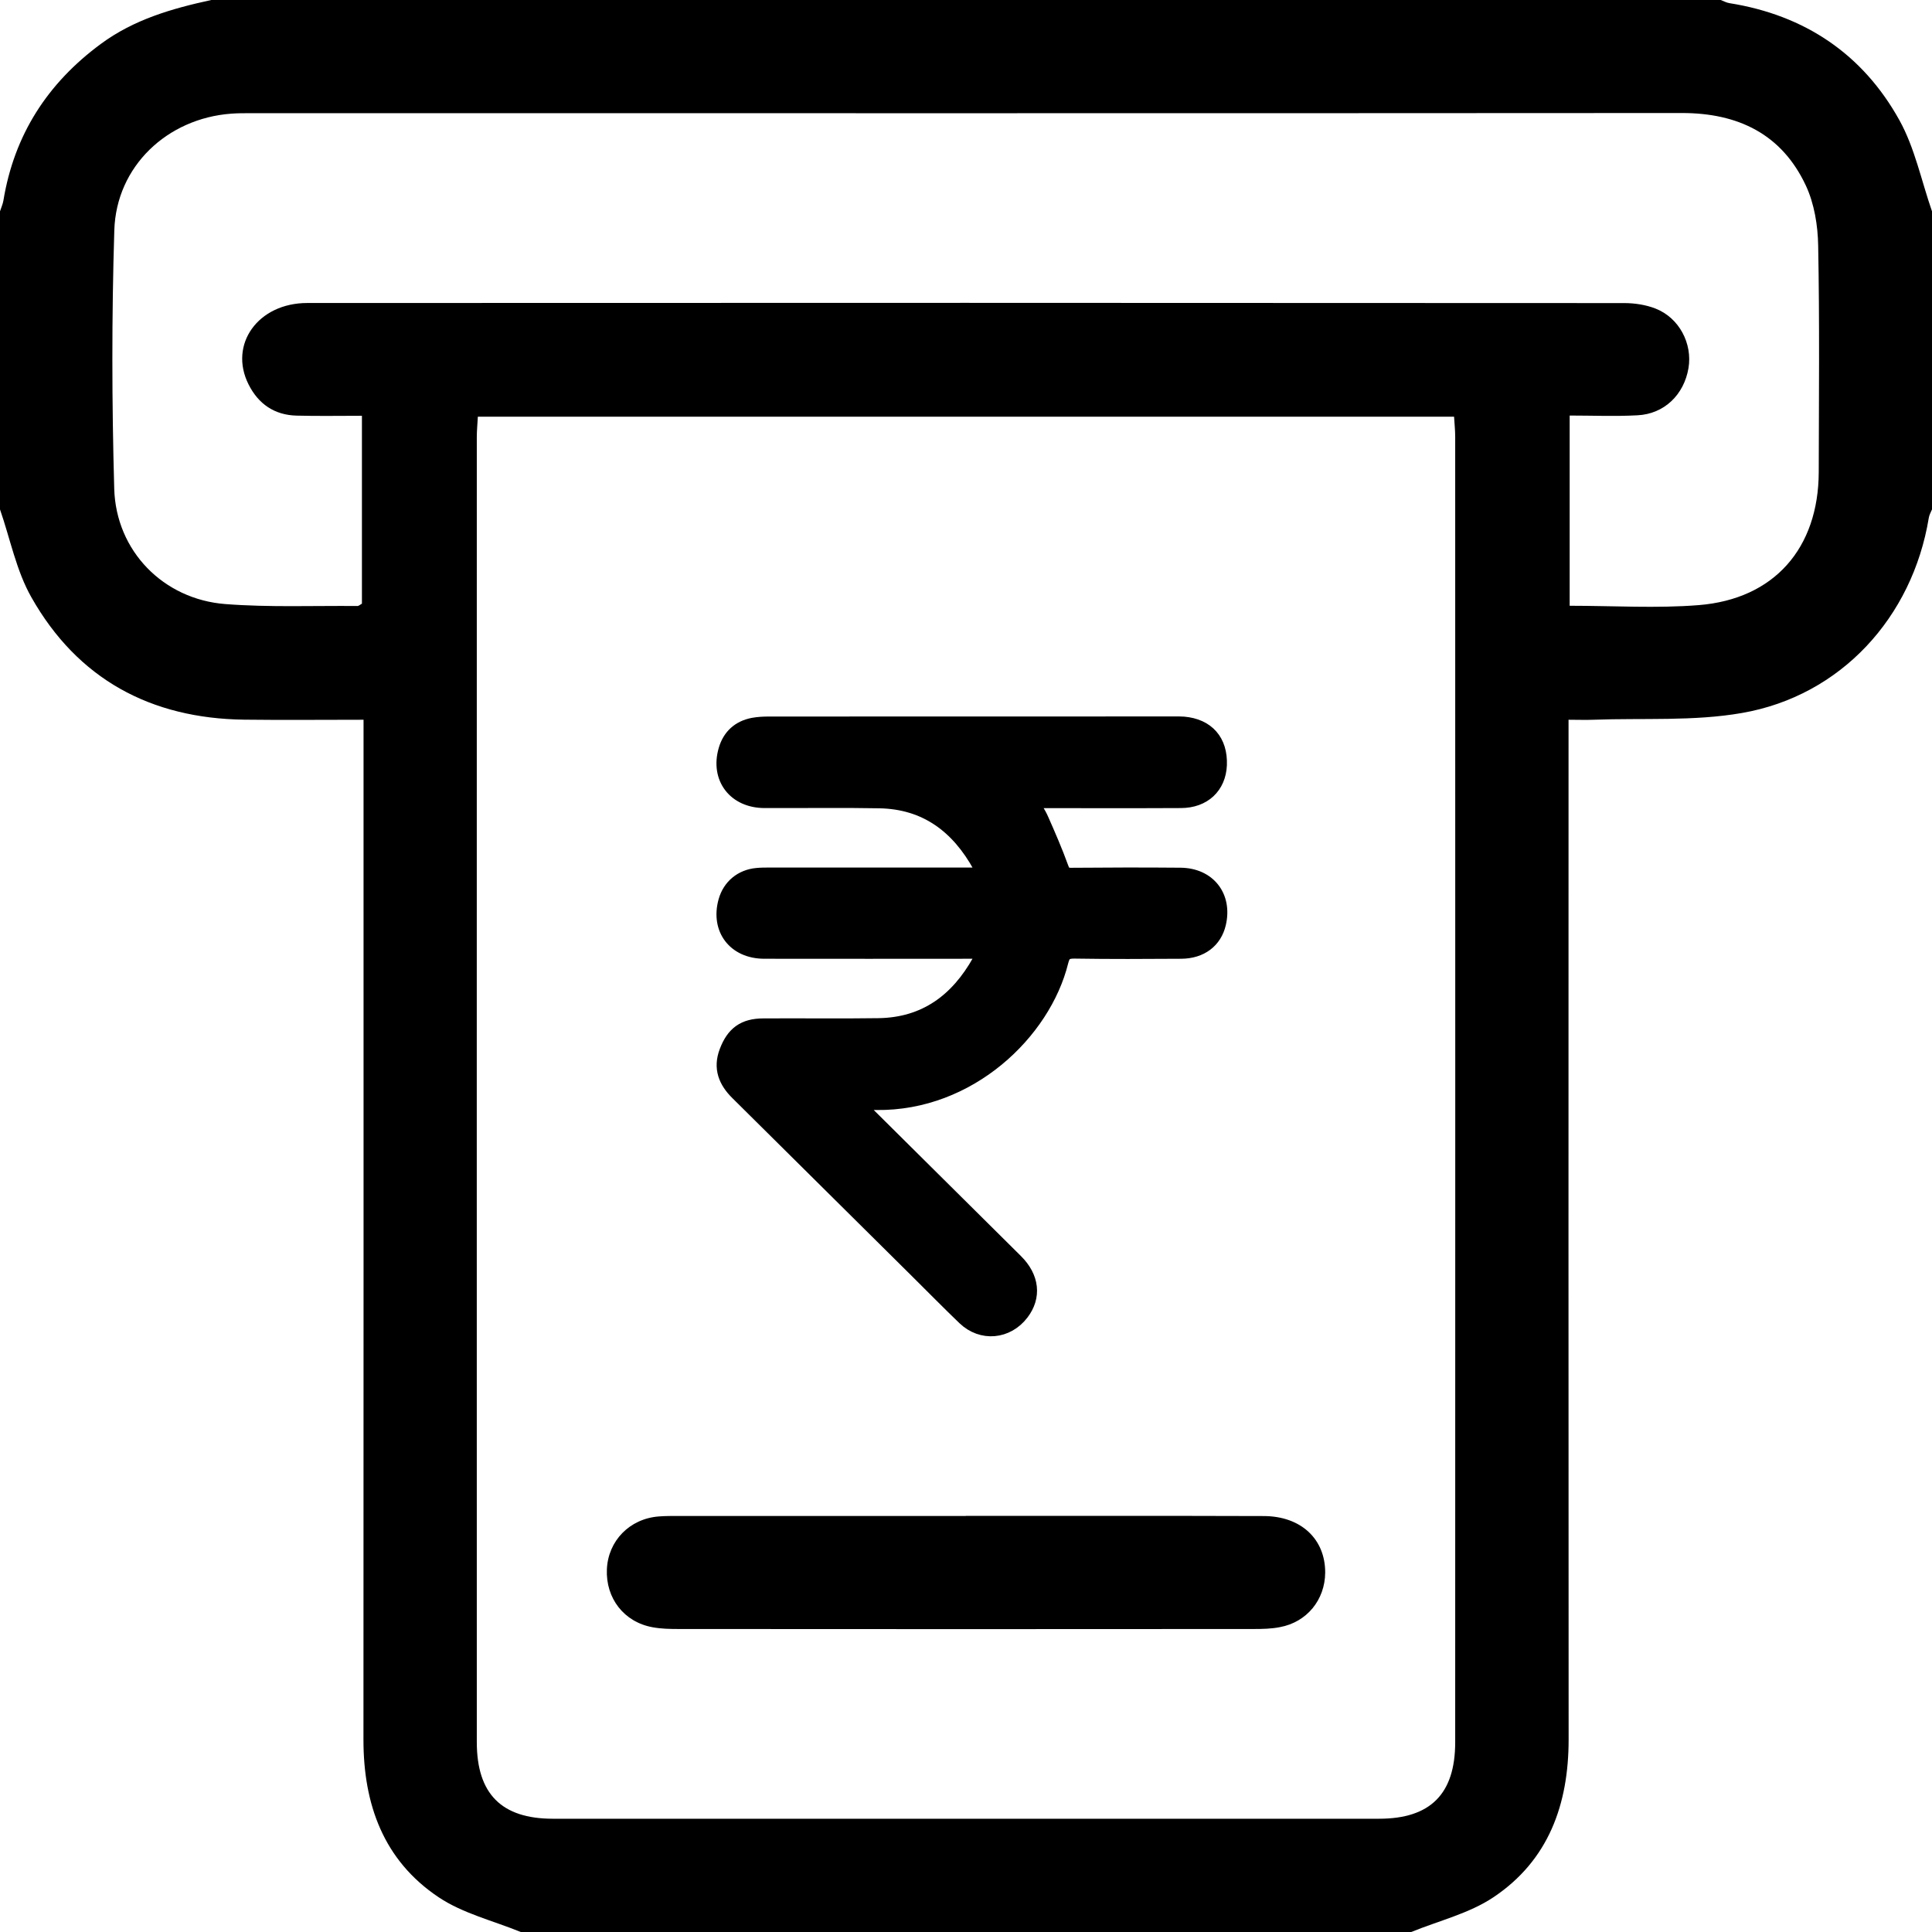
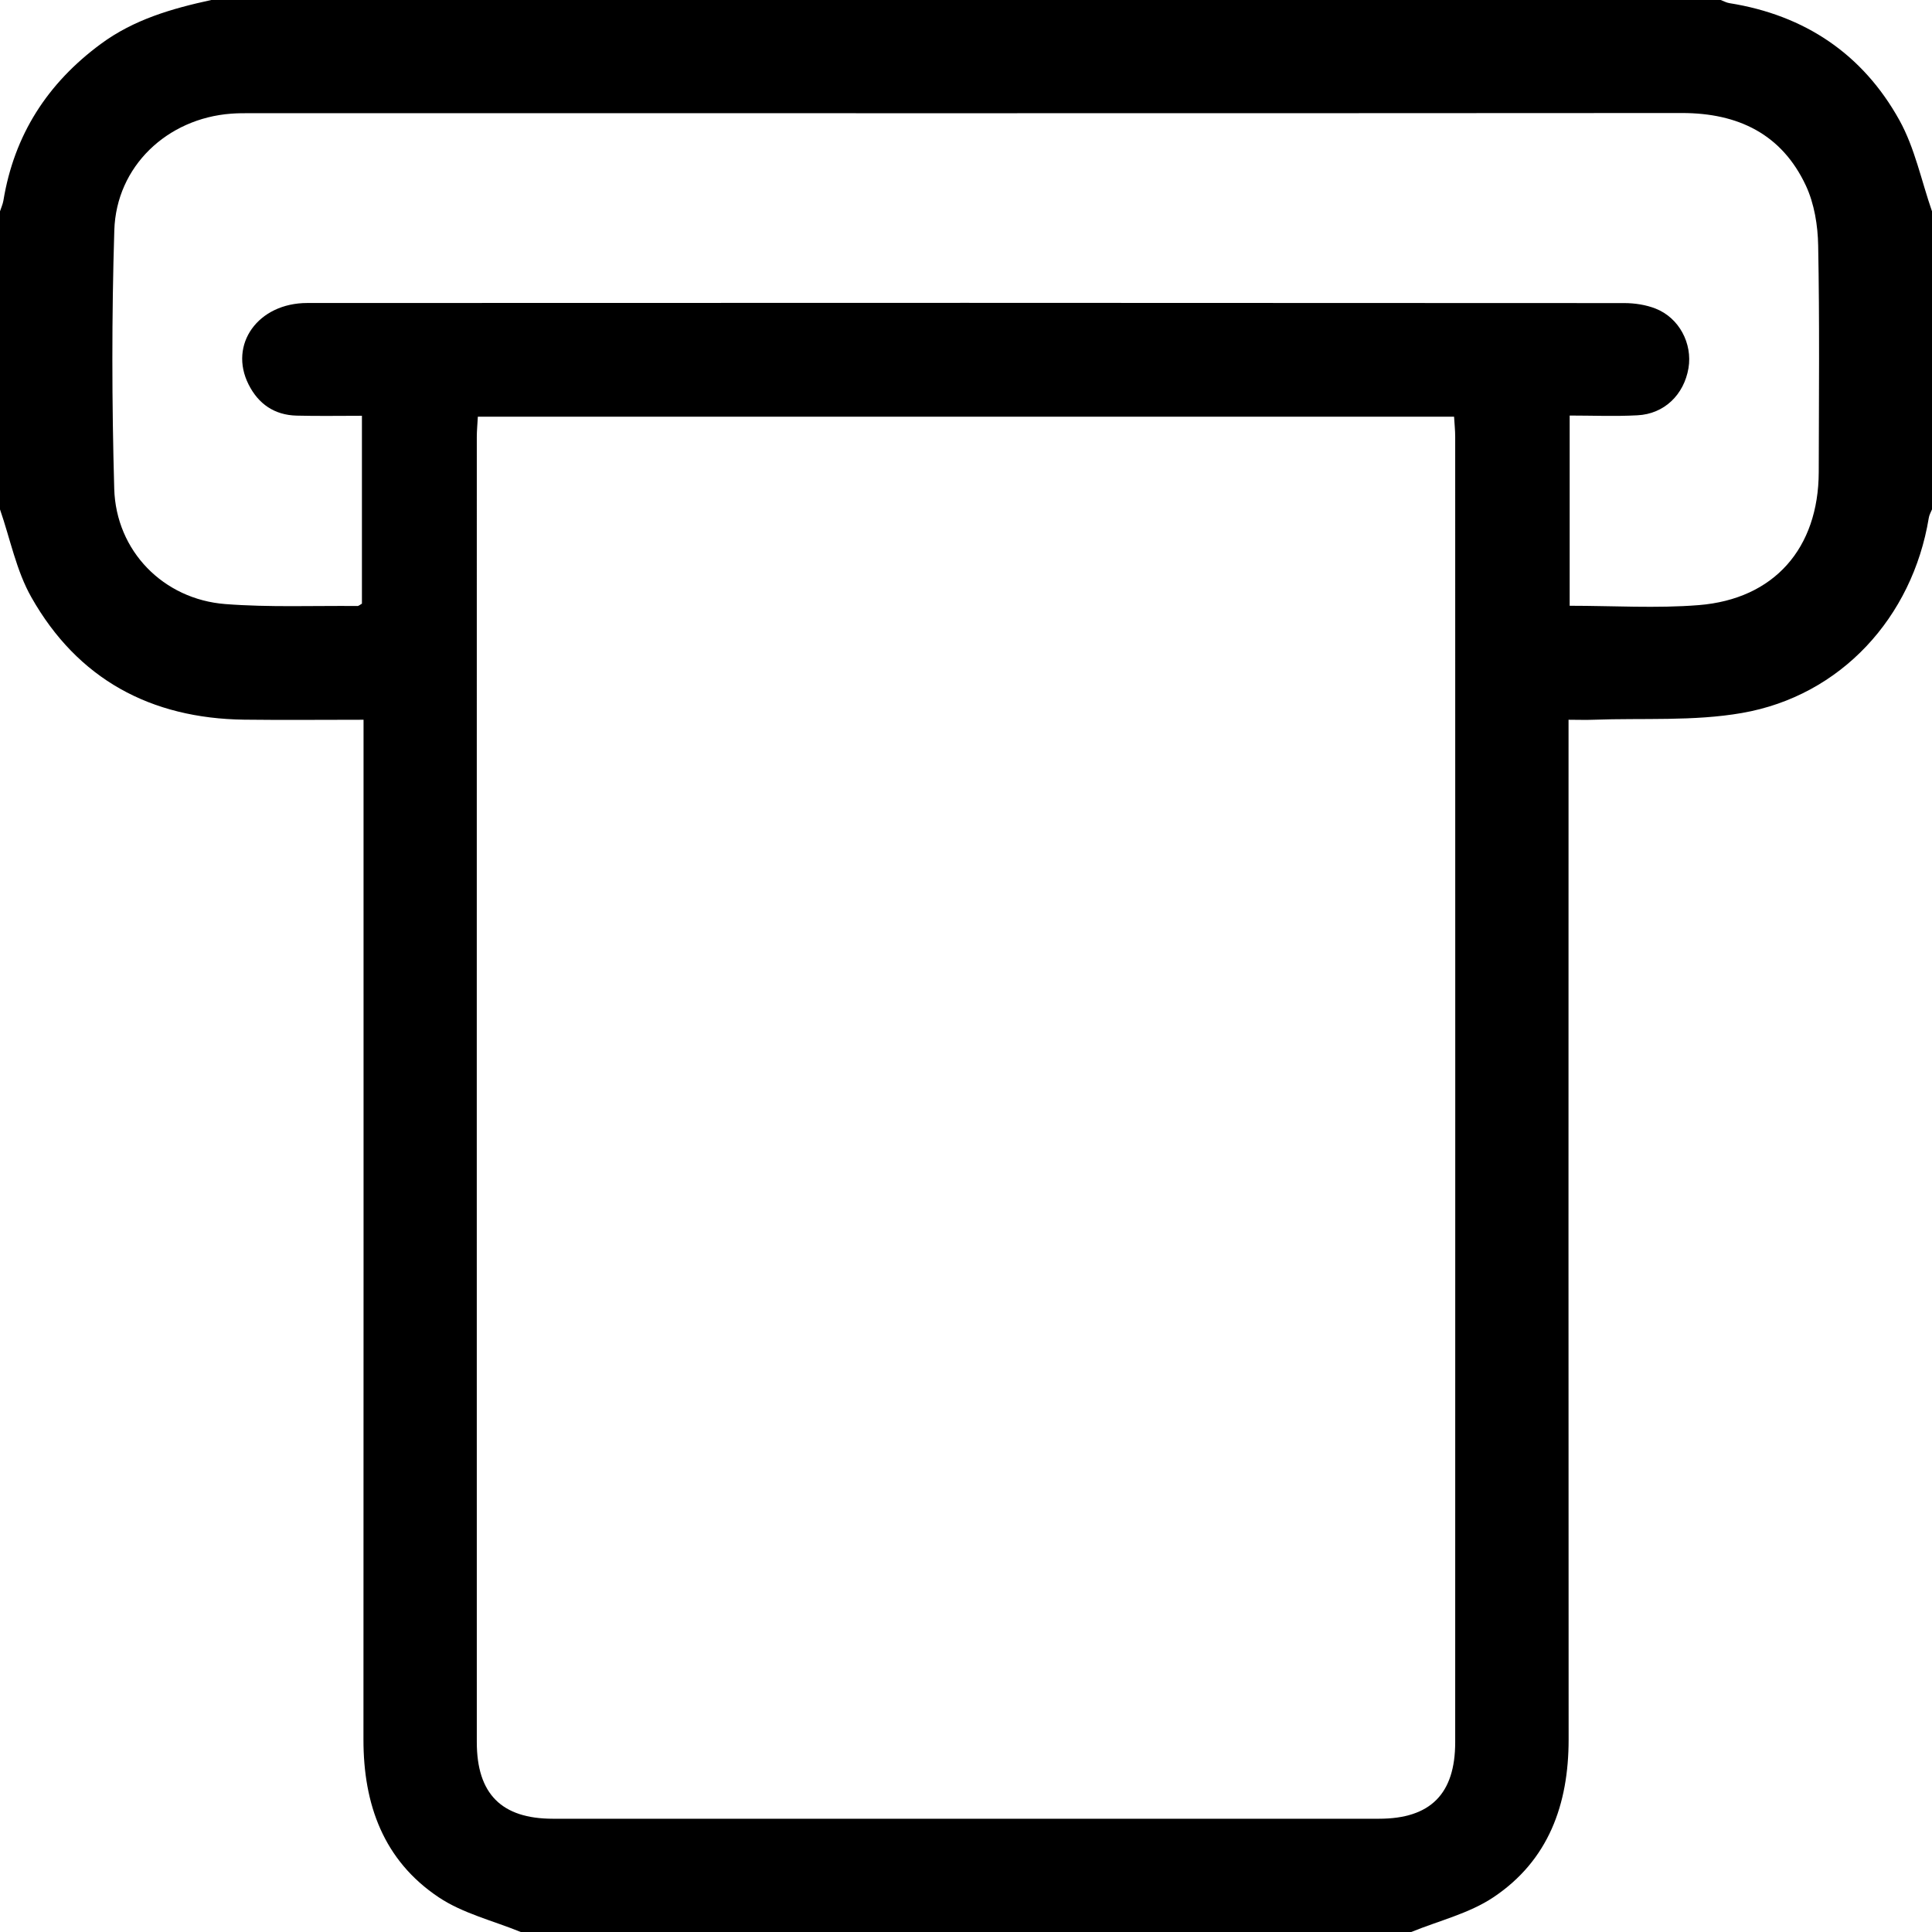
<svg xmlns="http://www.w3.org/2000/svg" width="24" height="24" viewBox="0 0 24 24" fill="none">
  <path d="M0 6.328C0 5.094 0 3.859 0 2.625C0.014 2.581 0.034 2.538 0.042 2.493C0.176 1.676 0.589 1.035 1.252 0.546C1.663 0.242 2.137 0.106 2.625 0C8.875 0 15.125 0 21.375 0C21.411 0.013 21.445 0.033 21.483 0.039C22.419 0.188 23.139 0.671 23.595 1.493C23.787 1.839 23.868 2.246 24 2.625V6.328C23.986 6.363 23.965 6.398 23.96 6.434C23.757 7.669 22.867 8.644 21.639 8.857C21.037 8.962 20.41 8.918 19.794 8.941C19.697 8.945 19.599 8.941 19.485 8.941C19.485 9.079 19.485 9.179 19.485 9.28C19.485 13.389 19.483 17.499 19.486 21.608C19.486 22.414 19.237 23.111 18.551 23.569C18.25 23.77 17.874 23.86 17.531 24H6.469C6.127 23.86 5.751 23.77 5.45 23.569C4.764 23.111 4.514 22.414 4.515 21.608C4.517 17.491 4.516 13.374 4.516 9.257C4.516 9.158 4.516 9.06 4.516 8.941C4 8.941 3.517 8.946 3.034 8.94C1.871 8.925 0.965 8.436 0.39 7.42C0.202 7.089 0.127 6.694 0 6.328L0 6.328ZM5.936 5.176C5.931 5.274 5.923 5.35 5.923 5.426C5.923 10.831 5.922 16.236 5.923 21.641C5.923 22.285 6.231 22.593 6.868 22.593C10.289 22.593 13.71 22.593 17.131 22.593C17.769 22.593 18.077 22.285 18.077 21.642C18.078 16.237 18.078 10.832 18.077 5.427C18.077 5.345 18.068 5.263 18.063 5.176H5.936ZM19.5 7.525C20.044 7.525 20.576 7.559 21.102 7.517C22.04 7.442 22.59 6.81 22.593 5.865C22.595 4.927 22.604 3.99 22.586 3.052C22.582 2.801 22.538 2.53 22.433 2.305C22.134 1.666 21.592 1.404 20.895 1.404C14.966 1.408 9.036 1.406 3.107 1.406C3.029 1.406 2.95 1.406 2.872 1.412C2.077 1.471 1.444 2.066 1.42 2.861C1.387 3.93 1.389 5.002 1.419 6.071C1.441 6.845 2.03 7.445 2.8 7.504C3.344 7.546 3.892 7.523 4.439 7.528C4.458 7.528 4.478 7.508 4.496 7.499V5.165C4.213 5.165 3.948 5.17 3.684 5.163C3.41 5.156 3.21 5.019 3.088 4.776C2.838 4.28 3.204 3.764 3.817 3.764C9.27 3.761 14.723 3.762 20.177 3.765C20.306 3.765 20.445 3.786 20.565 3.833C20.859 3.948 21.026 4.267 20.975 4.573C20.919 4.904 20.673 5.143 20.34 5.159C20.063 5.174 19.783 5.162 19.499 5.162V7.525H19.5Z" fill="black" />
-   <path d="M12.215 11.81C12.173 11.81 12.134 11.81 12.095 11.81C11.227 11.81 10.36 11.812 9.493 11.81C9.134 11.809 8.929 11.537 9.023 11.198C9.073 11.018 9.216 10.899 9.405 10.882C9.456 10.877 9.508 10.877 9.56 10.877C10.405 10.877 11.25 10.877 12.095 10.877H12.23C12.21 10.826 12.201 10.787 12.183 10.754C11.91 10.26 11.511 9.952 10.925 9.941C10.449 9.932 9.973 9.94 9.497 9.938C9.135 9.937 8.925 9.659 9.025 9.317C9.074 9.151 9.187 9.049 9.357 9.016C9.422 9.004 9.489 9.001 9.555 9.001C11.234 9 12.913 9 14.592 9C14.629 9 14.666 8.999 14.702 9.002C14.991 9.027 15.152 9.211 15.141 9.502C15.13 9.765 14.948 9.937 14.671 9.938C14.088 9.941 13.505 9.939 12.922 9.939C12.883 9.939 12.843 9.939 12.788 9.939C12.841 10.03 12.893 10.104 12.929 10.186C13.016 10.383 13.102 10.581 13.175 10.783C13.201 10.853 13.225 10.88 13.303 10.88C13.757 10.876 14.21 10.875 14.664 10.879C15.006 10.882 15.207 11.141 15.13 11.47C15.081 11.68 14.915 11.808 14.675 11.81C14.232 11.813 13.79 11.815 13.347 11.808C13.239 11.807 13.198 11.838 13.172 11.944C12.956 12.816 12.036 13.704 10.887 13.689C10.806 13.687 10.725 13.689 10.616 13.689C10.659 13.734 10.684 13.761 10.711 13.788C11.345 14.417 11.979 15.045 12.613 15.675C12.812 15.873 12.836 16.107 12.684 16.306C12.507 16.538 12.199 16.567 11.988 16.365C11.789 16.174 11.596 15.977 11.4 15.783C10.657 15.046 9.913 14.308 9.169 13.571C9.024 13.428 8.958 13.268 9.035 13.066C9.118 12.847 9.246 12.751 9.484 12.751C9.96 12.748 10.436 12.755 10.912 12.748C11.498 12.74 11.9 12.437 12.176 11.945C12.192 11.917 12.203 11.885 12.214 11.854C12.217 11.845 12.214 11.833 12.214 11.811L12.215 11.81Z" fill="black" stroke="black" stroke-width="0.2" />
-   <path d="M11.998 18.831C13.231 18.831 14.464 18.829 15.698 18.833C16.162 18.834 16.463 19.119 16.462 19.535C16.46 19.873 16.235 20.151 15.899 20.213C15.793 20.234 15.682 20.236 15.574 20.236C13.193 20.238 10.812 20.238 8.431 20.236C8.322 20.236 8.212 20.234 8.105 20.214C7.751 20.149 7.523 19.854 7.539 19.493C7.555 19.14 7.821 18.867 8.181 18.838C8.266 18.831 8.352 18.832 8.438 18.832C9.624 18.832 10.811 18.832 11.998 18.832V18.831Z" fill="black" />
</svg>